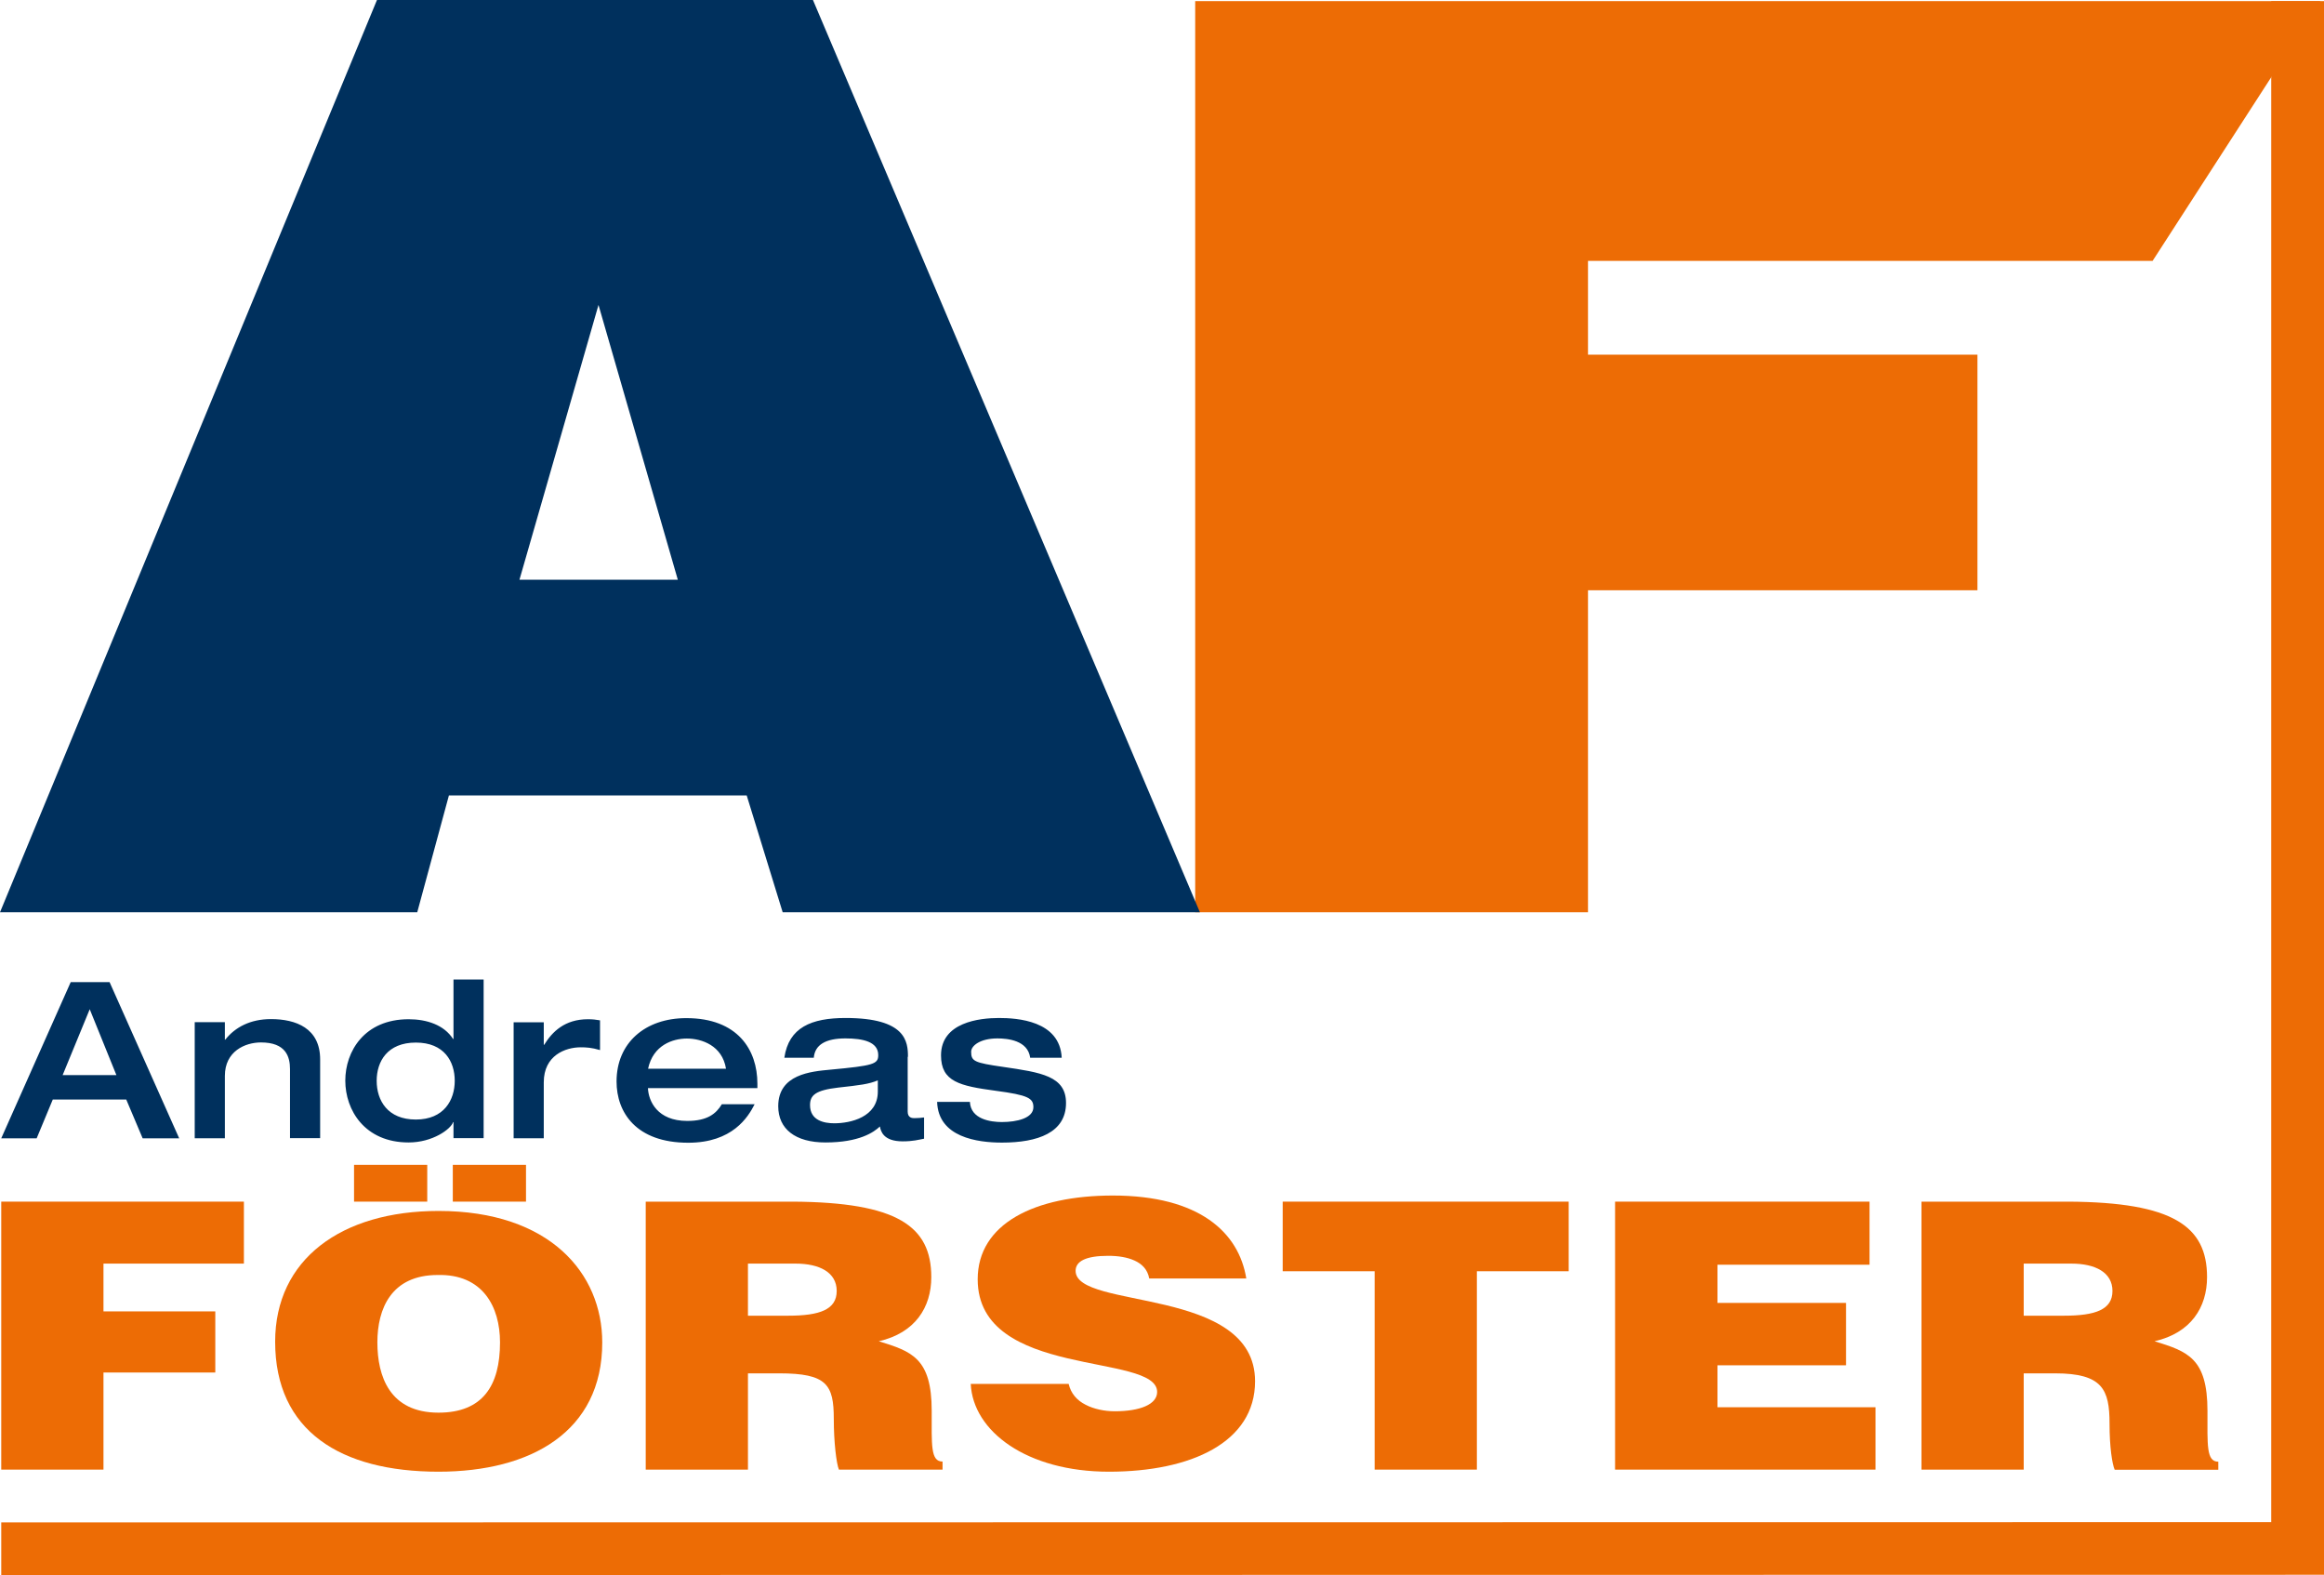
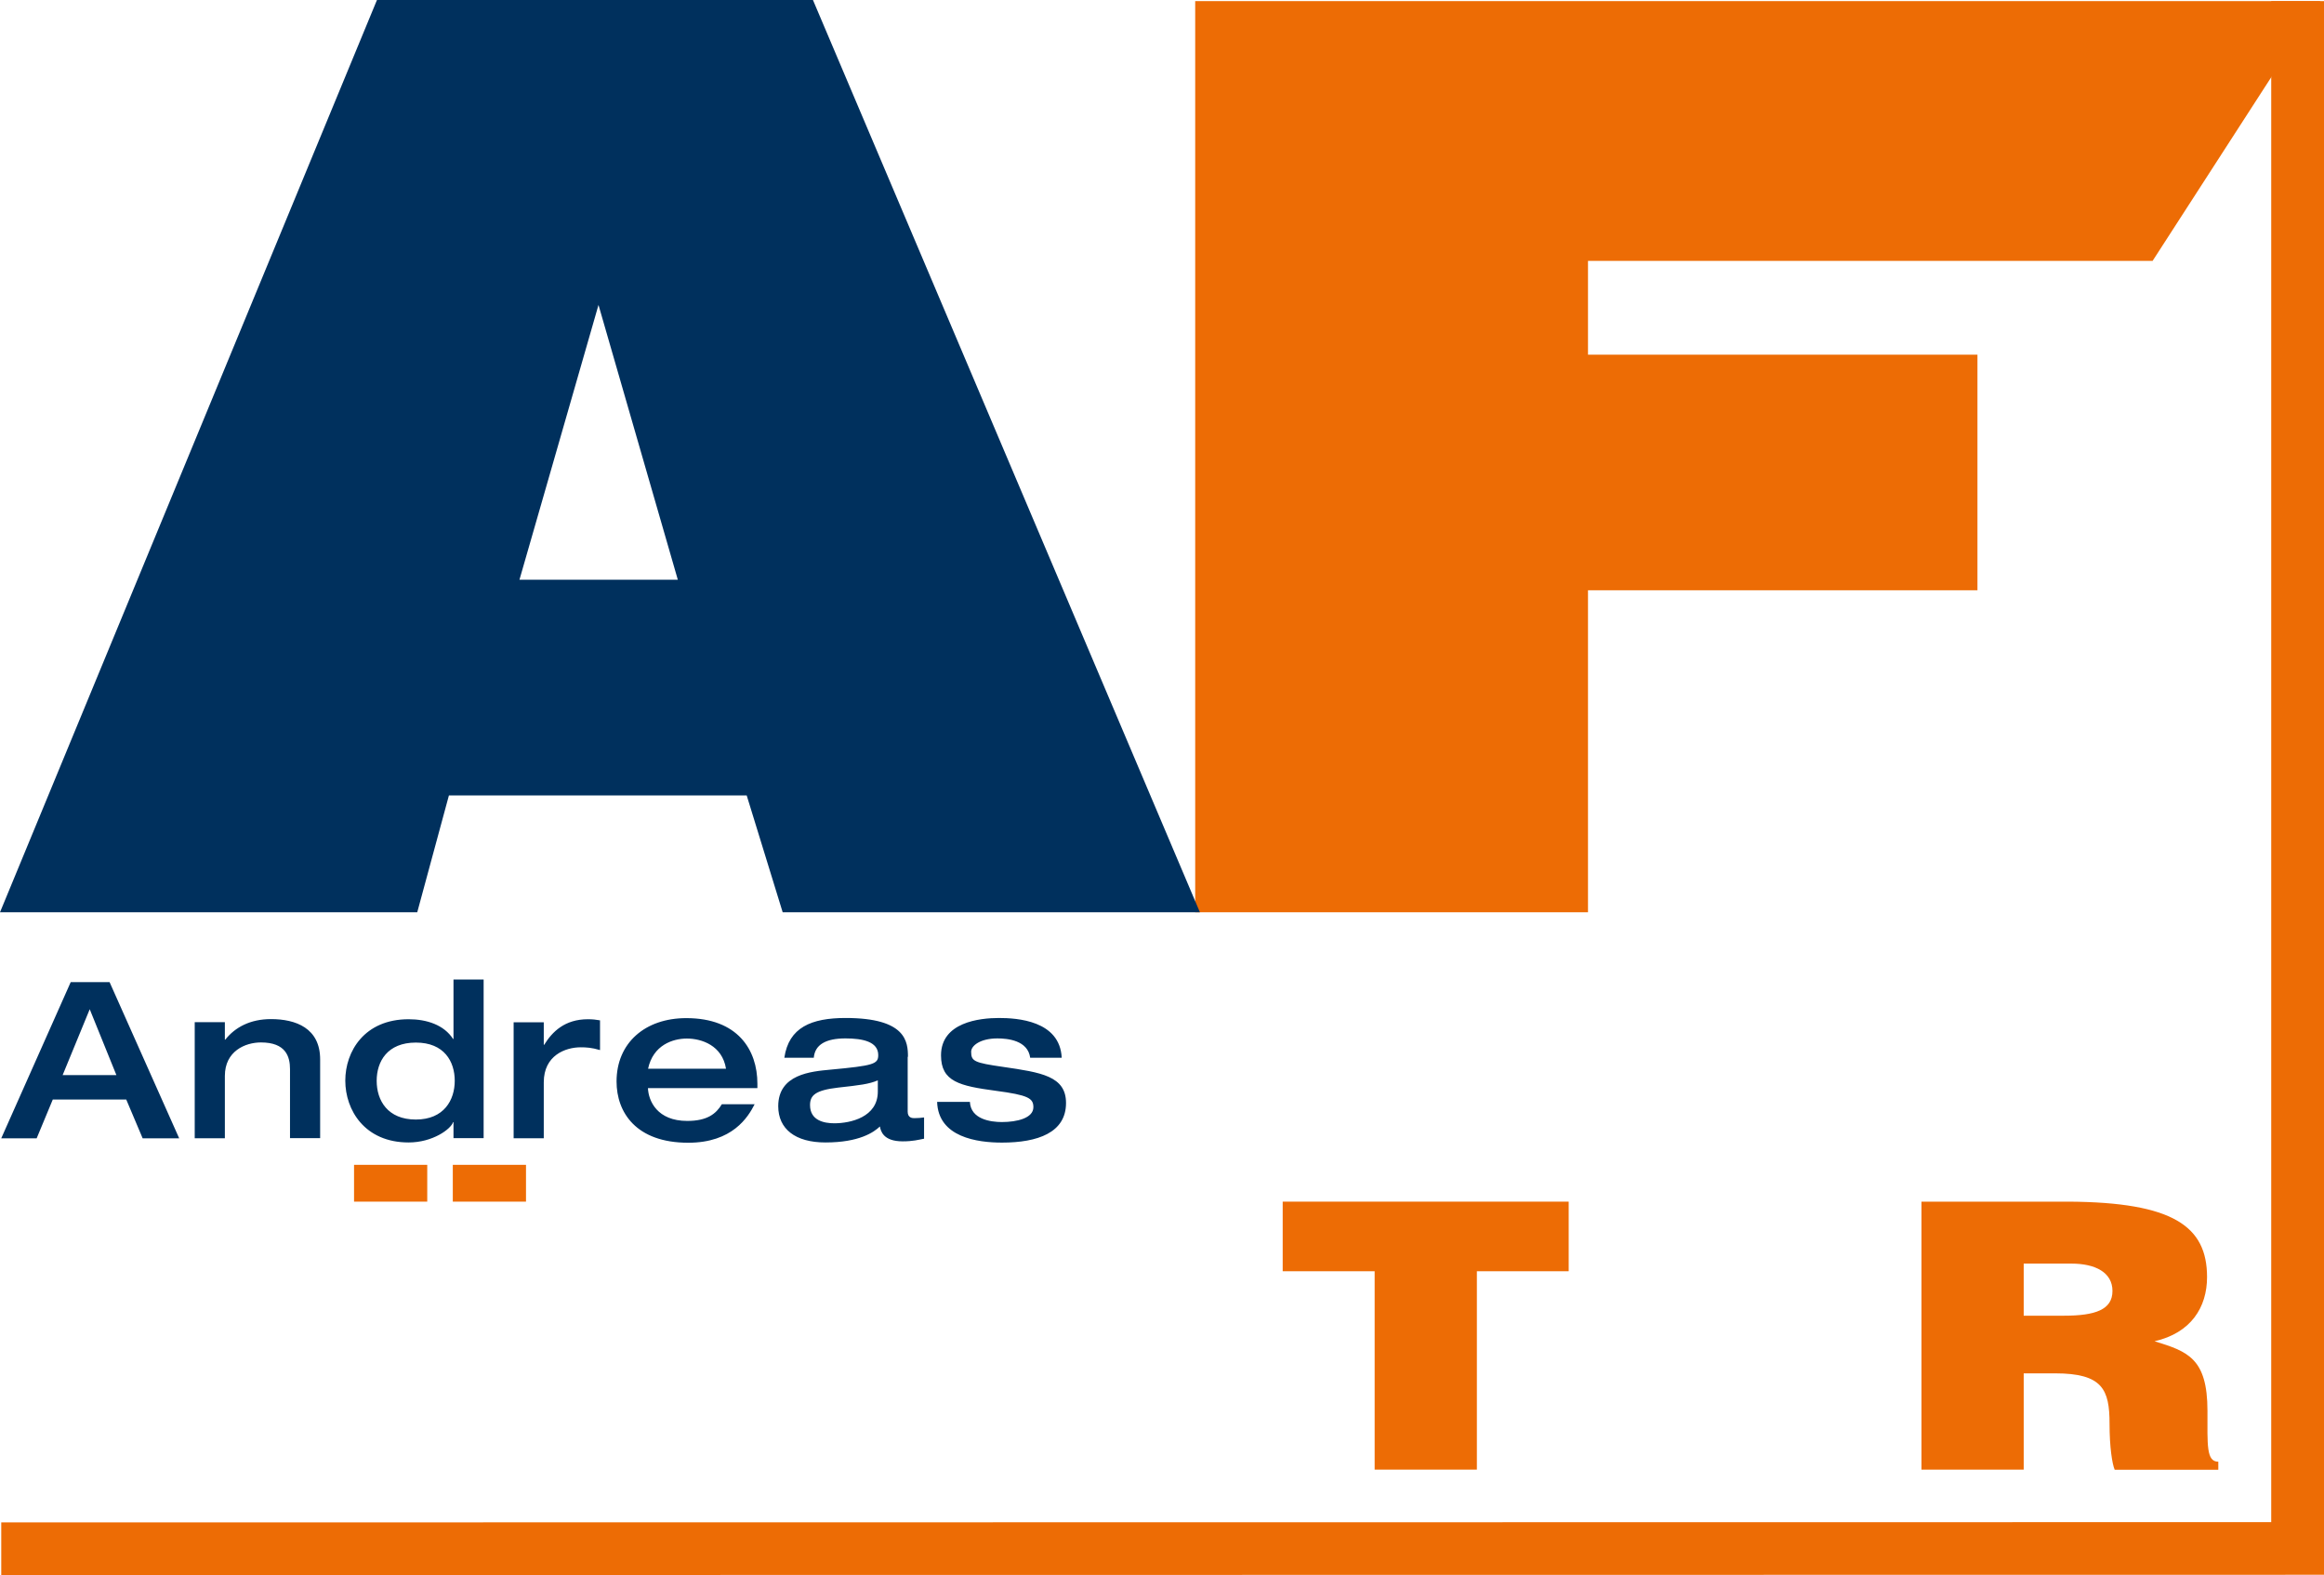
<svg xmlns="http://www.w3.org/2000/svg" id="a" viewBox="0 0 167.32 113.38">
  <defs>
    <style>.b{fill:#00305d;}.c{fill:#ed6c05;}</style>
  </defs>
  <polygon class="c" points="86.05 65.67 114.33 65.67 114.33 42.49 142.37 42.49 142.37 25.53 114.33 25.53 114.33 18.78 154.98 18.78 167.06 .08 86.05 .08 86.05 65.67" />
  <path class="b" d="M37.4,41.73l5.69-19.78,5.71,19.78h-11.4Zm-5.08,15.53h21.44l2.59,8.41h30.04L58.53,0H27.14L0,65.67H30.04l2.28-8.41Z" />
  <path class="b" d="M67.47,79.32c.08,2.55,2.9,2.93,4.67,2.93,2.58,0,4.61-.72,4.61-2.85,0-1.94-1.79-2.2-4.53-2.6-2.09-.3-2.3-.41-2.3-1.09,0-.44,.66-.96,1.89-.96,.74,0,2.19,.14,2.36,1.39h2.27c-.13-2.68-3.23-2.86-4.52-2.86-1.4,0-4.17,.31-4.17,2.69,0,1.9,1.35,2.2,3.94,2.55,2.35,.31,2.71,.54,2.71,1.18,0,.79-1.18,1.07-2.27,1.07-.79,0-2.24-.19-2.3-1.45h-2.36Zm-4.27-.74c0,1.84-1.97,2.28-3.13,2.28-.74,0-1.75-.2-1.75-1.31,0-.71,.39-1.07,2.03-1.26,1.54-.17,2.22-.25,2.85-.52v.8Zm2.17-2.5c0-1.09-.13-2.8-4.49-2.8-2.47,0-4.09,.68-4.41,2.86h2.12c.08-.93,.85-1.39,2.28-1.39,1.26,0,2.36,.24,2.36,1.2,0,.65-.33,.76-3.45,1.05-1.39,.13-3.75,.33-3.75,2.63,0,1.64,1.23,2.61,3.4,2.61,2.44,0,3.49-.74,3.92-1.15,.06,.31,.22,1.07,1.64,1.07,.74,0,1.12-.11,1.54-.19v-1.53c-.17,.03-.5,.05-.71,.05-.14,0-.47-.02-.47-.47v-3.95Zm-18.71,.85c.36-1.7,1.78-2.17,2.79-2.17,1.07,0,2.55,.5,2.82,2.17h-5.6Zm7.87,1.39v-.31c0-2.44-1.42-4.72-5.12-4.72-2.96,0-5.02,1.78-5.02,4.56,0,2.22,1.4,4.41,5.16,4.41,3.18,0,4.31-1.84,4.78-2.77h-2.36c-.42,.69-1.05,1.2-2.49,1.2-2.16,0-2.79-1.43-2.83-2.36h7.87Zm-17.55,3.62h2.17v-4.03c0-1.94,1.56-2.52,2.66-2.52,.38,0,.79,.02,1.39,.2v-2.14c-.28-.05-.54-.08-.87-.08-1.67,0-2.57,.9-3.15,1.84h-.03v-1.62h-2.17v8.34Zm-2.16-11.43h-2.17v4.28h-.03c-.65-1.01-1.89-1.42-3.2-1.42-3.18,0-4.56,2.31-4.56,4.42s1.39,4.45,4.56,4.45c1.73,0,3.04-.96,3.2-1.46h.03v1.15h2.17v-11.43Zm-7.7,7.29c0-1.39,.77-2.75,2.82-2.75s2.8,1.37,2.8,2.75-.77,2.79-2.8,2.79-2.82-1.37-2.82-2.79m-13.1,4.14h2.17v-4.49c0-1.78,1.46-2.41,2.6-2.41,1.79,0,2.09,1.02,2.09,1.92v4.97h2.17v-5.67c0-2.25-1.75-2.9-3.54-2.9-1.48,0-2.58,.58-3.29,1.48h-.03v-1.26h-2.17v8.34ZM.09,81.94H2.64l1.16-2.79h5.29l1.18,2.79h2.63l-5.01-11.24h-2.8L.09,81.94Zm4.42-4.55l1.95-4.74,1.92,4.74h-3.87Z" />
  <path class="c" d="M158.93,101.56c0-3.8-1.44-4.28-3.81-5.01,2.62-.6,3.78-2.44,3.78-4.62,0-3.67-2.46-5.38-9.95-5.43h-10.61v19.29h7.36v-6.93h2.25c3.43,0,3.93,1.16,3.93,3.63,0,1.68,.19,2.89,.37,3.31h7.46v-.58c-.87,0-.78-1.19-.78-3.65Zm-10.33-6.85h-2.9v-3.75h3.43c1.72,0,2.96,.63,2.96,1.97s-1.22,1.78-3.49,1.78Z" />
-   <polygon class="c" points="135.03 105.79 135.03 101.3 123.65 101.3 123.65 98.28 132.91 98.28 132.91 93.79 123.65 93.79 123.65 91.04 134.6 91.04 134.6 86.5 116.28 86.5 116.28 105.79 135.03 105.79" />
  <polygon class="c" points="92.35 91.51 98.97 91.51 98.97 105.79 106.33 105.79 106.33 91.51 112.94 91.51 112.94 86.5 92.35 86.5 92.35 91.51" />
-   <path class="c" d="M89.73,92.04c-.53-3.31-3.37-5.98-9.61-5.98-5.62,0-9.73,2.02-9.73,6.03,0,7.21,12.92,5.25,12.92,8.11,0,.89-1.22,1.39-3.06,1.39-.72,0-1.5-.16-2.09-.47-.62-.31-1.06-.81-1.22-1.5h-7.05c.16,3.41,4.03,6.32,9.95,6.32s10.52-2.12,10.52-6.51c0-6.87-12.92-5.12-12.92-7.95,0-.68,.72-1.08,2.34-1.08,.72,0,1.37,.1,1.9,.34,.53,.24,.94,.63,1.06,1.29h6.99Z" />
-   <path class="c" d="M67.08,101.56c0-3.8-1.44-4.28-3.81-5.01,2.62-.6,3.78-2.44,3.78-4.62,0-3.67-2.46-5.38-9.95-5.43h-10.61v19.29h7.36v-6.93h2.25c3.43,0,3.93,.81,3.93,3.28,0,1.68,.19,3.23,.37,3.65h7.46v-.58c-.87,0-.78-1.19-.78-3.65Zm-10.33-6.85h-2.9v-3.75h3.43c1.72,0,2.96,.63,2.96,1.97s-1.22,1.78-3.49,1.78Z" />
  <rect class="c" x="25.49" y="83.85" width="5.27" height="2.65" />
  <rect class="c" x="32.6" y="83.85" width="5.27" height="2.65" />
-   <path class="c" d="M31.57,87.17c-6.99,0-11.76,3.48-11.76,9.41,0,6.43,4.71,9.36,11.76,9.36,6.65,0,11.79-2.88,11.79-9.3,0-4.98-3.78-9.47-11.79-9.47Zm0,14.52c-3.53,0-4.4-2.64-4.4-5.06s1-4.85,4.34-4.85c3.24-.08,4.49,2.28,4.49,4.85,0,3.12-1.25,5.06-4.43,5.06Z" />
-   <polygon class="c" points="7.45 105.79 7.45 98.8 15.5 98.8 15.5 94.4 7.45 94.4 7.45 90.96 17.56 90.96 17.56 86.5 .09 86.5 .09 105.79 7.45 105.79" />
  <polygon class="c" points="167.32 .08 167.32 113.36 .09 113.38 .09 109.59 163.52 109.57 163.52 .08 167.32 .08" />
</svg>